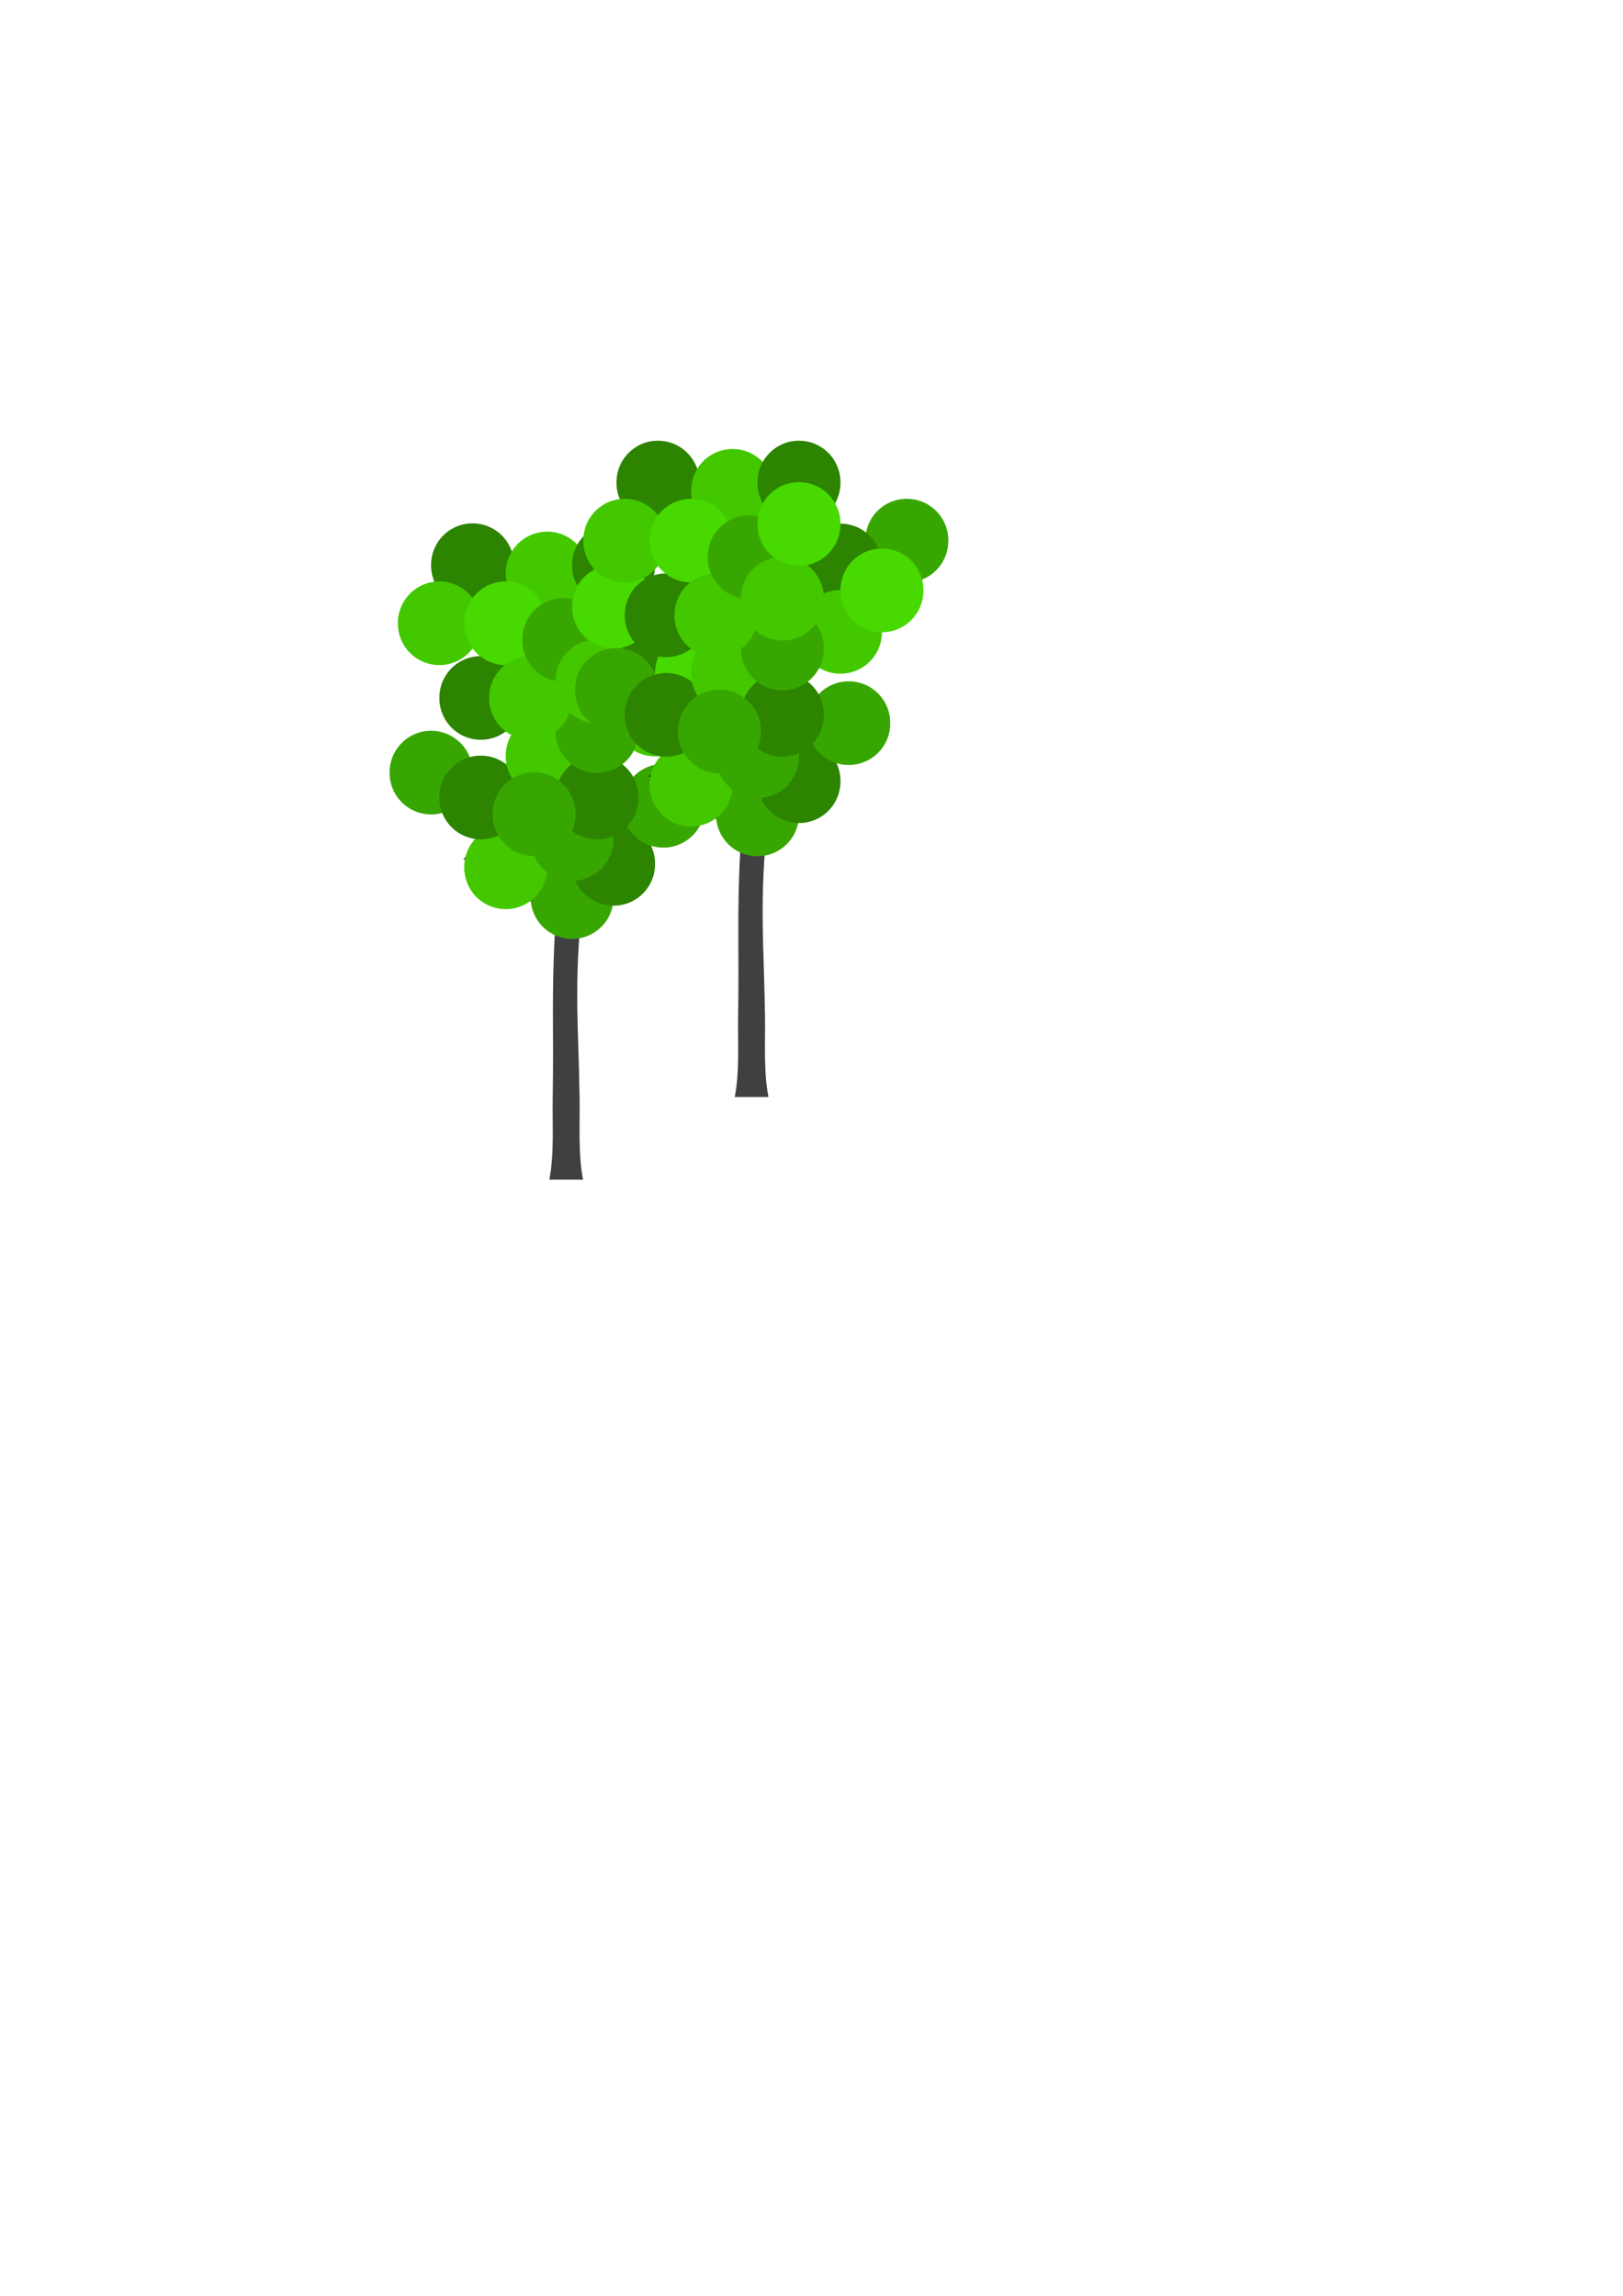
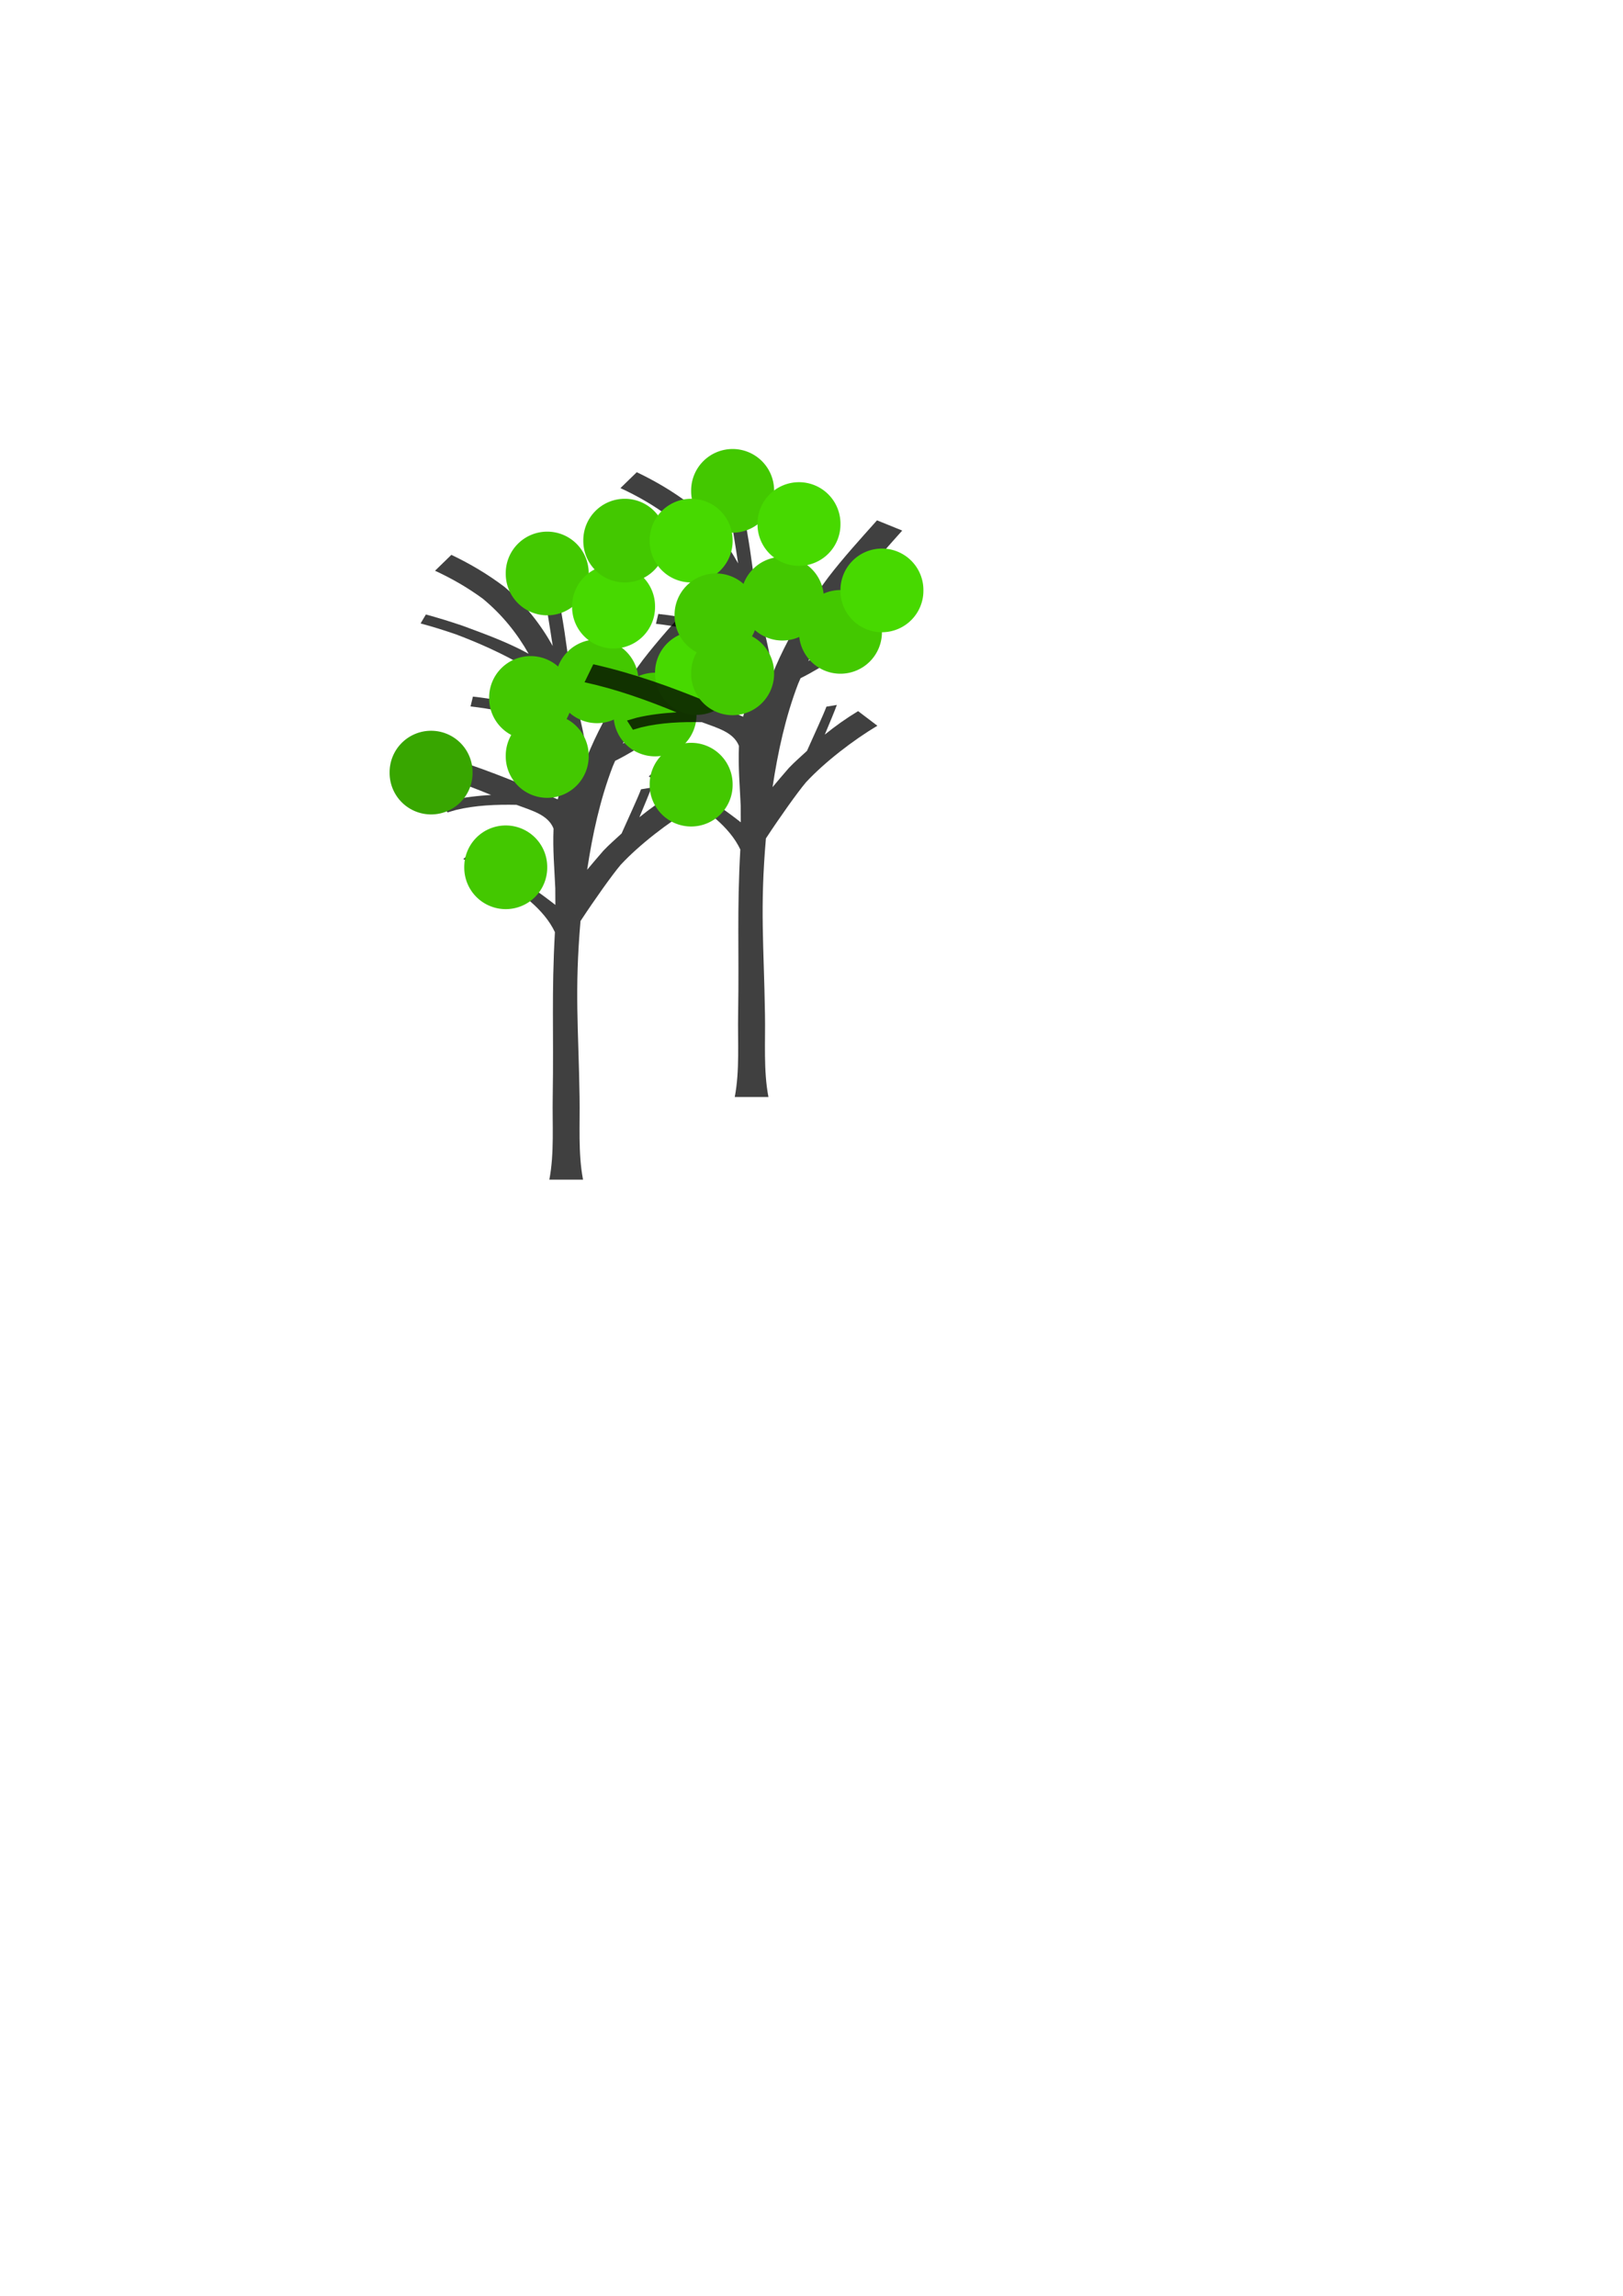
<svg xmlns="http://www.w3.org/2000/svg" xmlns:xlink="http://www.w3.org/1999/xlink" width="793.701" height="1122.52">
  <g>
    <title>Layer 1</title>
    <g id="svg_1" transform="matrix(1.429 0 0 1.429 -159.947 -161.466)">
      <path id="svg_2" fill="#000000" fill-opacity="0.75" fill-rule="nonzero" stroke-width="1pt" d="m300.925,299.245l-4.531,0.156c0.651,8.034 1.765,15.976 3,23.938c0.548,3.496 1.164,7.095 1.688,10.688c-4.142,-7.43 -9.468,-14.25 -16.531,-20.25c-5.728,-4.316 -11.683,-7.857 -18.156,-10.938l-5.594,5.438c5.802,2.671 11.151,5.767 16.312,9.531c6.697,5.529 11.785,11.9 15.719,18.875c-7.137,-3.938 -15.218,-6.858 -22.531,-9.562c-4.189,-1.425 -8.354,-2.717 -12.625,-3.875l-1.812,3.062c4.085,1.101 8.064,2.338 12.062,3.719c8.136,3.065 16.043,6.623 23.562,11c0.393,0.229 3.565,3.071 5.875,5.125c1.563,4.018 2.82,8.227 3.812,12.562c-4.124,-1.578 -13.205,-4.866 -16.719,-5.719c-3.569,-0.731 -7.066,-1.262 -10.688,-1.656l-0.812,3.375c3.309,0.36 6.492,0.851 9.75,1.531c6.697,1.653 12.899,4.686 19.344,6.75c0.271,1.45 0.561,2.895 0.781,4.375c0.564,4.669 1.033,9.63 1.125,14.594l-1.156,4.531c-4.953,-2.065 -8.836,-3.665 -11.438,-4.75c-12.998,-5.372 -26.1,-10.102 -39.844,-13.188l-3,6.156c10.874,2.354 21.23,6.082 31.469,10.281c-4.574,0.282 -9.12,0.77 -13.719,1.875c-1.075,0.313 -2.144,0.624 -3.219,0.938l2.031,3.156c0.976,-0.281 1.931,-0.563 2.906,-0.844c6.805,-1.63 13.735,-1.883 20.688,-1.75c5.437,2.026 10.832,3.43 12.688,8.125c-0.289,7.421 0.27,13.037 0.594,20.406c0.012,0.591 0.02,3.155 0.031,5.719c-4.232,-3.331 -12.112,-8.94 -14.375,-10.375c-4.666,-2.782 -9.361,-5.412 -14.188,-7.906l-2.938,2.594c4.67,2.441 9.217,5.013 13.719,7.75c5.485,3.568 13.901,9.302 17.625,17.25c-1.181,21.361 -0.385,33.661 -0.75,56.375c-0.177,9.159 0.591,19.25 -1.156,28.312l11.531,0c-1.747,-9.062 -1.01,-19.153 -1.188,-28.312c-0.388,-24.14 -1.744,-35.976 0.312,-60.062c0.003,-0.031 -0.003,-0.063 0,-0.094c4.813,-7.333 10.754,-15.699 13.75,-19.25c6.444,-6.936 16.248,-14.462 24.406,-19.312l-6.594,-5c-4.03,2.428 -7.806,5.12 -11.406,8.031c1.702,-4.041 3.573,-8.542 4.125,-10.156l-3.562,0.594c-1.126,3.011 -4.224,9.624 -6.656,15.125c-2.083,1.942 -4.239,3.784 -6.219,5.875c-2.819,3.231 -3.121,3.655 -5.562,6.531c1.826,-12.031 4.389,-23.93 8.75,-35.344c0.258,-0.657 0.573,-1.286 0.844,-1.938c3.912,-1.899 7.691,-4.324 11.094,-6.281c3.603,-1.996 7.237,-3.824 11,-5.5l-2.781,-2.844c-3.945,1.738 -7.775,3.6 -11.562,5.656c-1.417,0.795 -3.334,2.01 -5.125,3.125c4.05,-8.411 9.074,-16.379 14.625,-23.875c7.376,-0.191 14.624,0.176 21.844,2l1.812,-3.219c-6.987,-1.777 -13.839,-2.148 -20.844,-2.438c4.681,-5.899 9.706,-11.512 14.719,-17.125l-8.625,-3.5c-5.693,6.383 -11.473,12.716 -16.688,19.5c-3.01,4.015 -5.787,8.162 -8.438,12.406c-0.087,-5.591 -0.075,-11.189 -0.125,-16.719c-0.065,-8.408 -0.38,-16.804 -1.031,-25.188l-4.5,0.156c0.657,8.328 0.939,16.678 0.875,25.031c-0.077,8.553 0.221,17.288 -0.469,25.844c-2.038,3.875 -3.918,7.846 -5.531,11.938c-0.153,-1.845 -0.307,-3.682 -0.594,-5.5c-1.129,-6.249 -2.642,-12.24 -4.562,-17.969c-0.854,-8.683 -1.938,-17.184 -3.438,-25.812c-1.343,-7.898 -2.518,-15.763 -3.188,-23.75z" />
      <path id="svg_3" fill="#38a600" fill-rule="evenodd" stroke-width="1pt" d="m273.65,377.342a14.194,14.194 0 1 0 -28.387,0a14.194,14.194 0 1 0 28.387,0z" />
      <use id="svg_4" y="-22.821" xlink:href="#path2432" x="35.906" width="744.094" height="1052.362" />
      <use id="svg_5" y="70.857" xlink:href="#path2432" x="-15.191" width="744.094" height="1052.362" />
-       <path id="svg_6" fill="#2c8400" fill-rule="evenodd" stroke-width="1pt" d="m287.843,306.374a14.194,14.194 0 1 0 -28.387,0a14.194,14.194 0 1 0 28.387,0z" />
      <use id="svg_7" y="56.664" xlink:href="#path2463" x="-0.998" width="744.094" height="1052.362" />
      <use id="svg_8" y="130.471" xlink:href="#path2463" x="-15.191" width="744.094" height="1052.362" />
-       <path id="svg_9" fill="#43c800" fill-rule="evenodd" stroke-width="1pt" d="m276.488,326.245a14.194,14.194 0 1 0 -28.387,0a14.194,14.194 0 1 0 28.387,0z" />
      <use id="svg_10" y="111.775" xlink:href="#path2466" x="-40.74" width="744.094" height="1052.362" />
      <use id="svg_11" y="59.502" xlink:href="#path2466" x="10.357" width="744.094" height="1052.362" />
      <use id="svg_12" y="107.761" xlink:href="#path2463" x="-60.611" width="744.094" height="1052.362" />
      <use id="svg_13" y="50.986" xlink:href="#path2432" x="-15.191" width="744.094" height="1052.362" />
      <use id="svg_14" y="73.696" xlink:href="#path2466" x="-26.546" width="744.094" height="1052.362" />
      <use id="svg_15" y="73.696" xlink:href="#path2463" x="-60.611" width="744.094" height="1052.362" />
      <use id="svg_16" y="39.631" xlink:href="#path2432" x="16.035" width="744.094" height="1052.362" />
      <use id="svg_17" y="11.244" xlink:href="#path2466" x="-26.546" width="744.094" height="1052.362" />
      <use id="svg_18" y="107.761" xlink:href="#path2463" x="-20.869" width="744.094" height="1052.362" />
      <use id="svg_19" y="14.083" xlink:href="#path2432" x="-6.675" width="744.094" height="1052.362" />
      <use id="svg_20" y="42.47" xlink:href="#path2432" x="-28.209" width="744.094" height="1052.362" />
-       <path id="svg_21" fill="#47d900" fill-rule="evenodd" stroke-width="1pt" d="m299.198,326.245a14.194,14.194 0 1 0 -28.387,0a14.194,14.194 0 1 0 28.387,0z" />
      <use id="svg_22" y="45.309" xlink:href="#path2479" x="1.841" width="744.094" height="1052.362" />
      <use id="svg_23" y="28.276" xlink:href="#path2463" x="-15.191" width="744.094" height="1052.362" />
      <use id="svg_24" y="53.825" xlink:href="#path2466" x="-32.224" width="744.094" height="1052.362" />
      <use id="svg_25" y="-17.144" xlink:href="#path2432" x="-18.03" width="744.094" height="1052.362" />
      <use id="svg_26" y="48.147" xlink:href="#path2466" x="-9.514" width="744.094" height="1052.362" />
      <use id="svg_27" y="22.599" xlink:href="#path2479" x="-26.546" width="744.094" height="1052.362" />
    </g>
    <g transform="matrix(1.429 0 0 1.429 -159.947 -161.466)" id="g2488">
      <path fill="#000000" fill-opacity="0.75" fill-rule="nonzero" stroke-width="1pt" id="path1745" d="m364.375,270.969l-4.531,0.156c0.651,8.034 1.765,15.976 3,23.938c0.548,3.496 1.164,7.095 1.688,10.688c-4.142,-7.43 -9.468,-14.25 -16.531,-20.25c-5.728,-4.316 -11.683,-7.857 -18.156,-10.938l-5.594,5.438c5.802,2.671 11.151,5.767 16.312,9.531c6.697,5.529 11.785,11.9 15.719,18.875c-7.137,-3.938 -15.218,-6.858 -22.531,-9.562c-4.189,-1.425 -8.354,-2.717 -12.625,-3.875l-1.812,3.062c4.085,1.101 8.064,2.338 12.062,3.719c8.136,3.065 16.043,6.623 23.562,11c0.393,0.229 3.565,3.071 5.875,5.125c1.563,4.018 2.82,8.227 3.812,12.562c-4.124,-1.578 -13.205,-4.866 -16.719,-5.719c-3.569,-0.731 -7.066,-1.262 -10.688,-1.656l-0.812,3.375c3.309,0.36 6.492,0.851 9.75,1.531c6.697,1.653 12.899,4.686 19.344,6.75c0.271,1.45 0.561,2.895 0.781,4.375c0.564,4.669 1.033,9.63 1.125,14.594l-1.156,4.531c-4.953,-2.065 -8.836,-3.665 -11.438,-4.75c-12.998,-5.372 -26.1,-10.102 -39.844,-13.188l-3,6.156c10.874,2.354 21.23,6.082 31.469,10.281c-4.574,0.282 -9.12,0.77 -13.719,1.875c-1.075,0.313 -2.144,0.624 -3.219,0.938l2.031,3.156c0.976,-0.281 1.931,-0.563 2.906,-0.844c6.805,-1.63 13.735,-1.883 20.688,-1.75c5.437,2.026 10.832,3.43 12.688,8.125c-0.289,7.421 0.27,13.037 0.594,20.406c0.012,0.591 0.02,3.155 0.031,5.719c-4.232,-3.331 -12.112,-8.94 -14.375,-10.375c-4.666,-2.782 -9.361,-5.412 -14.188,-7.906l-2.938,2.594c4.67,2.441 9.217,5.013 13.719,7.75c5.485,3.568 13.901,9.302 17.625,17.25c-1.181,21.361 -0.385,33.661 -0.75,56.375c-0.177,9.159 0.591,19.25 -1.156,28.312l11.531,0c-1.747,-9.062 -1.01,-19.153 -1.188,-28.312c-0.388,-24.14 -1.744,-35.976 0.312,-60.062c0.003,-0.031 -0.003,-0.063 0,-0.094c4.813,-7.333 10.754,-15.699 13.75,-19.25c6.444,-6.936 16.248,-14.462 24.406,-19.312l-6.594,-5c-4.03,2.428 -7.806,5.12 -11.406,8.031c1.702,-4.041 3.573,-8.542 4.125,-10.156l-3.562,0.594c-1.126,3.011 -4.224,9.624 -6.656,15.125c-2.083,1.942 -4.239,3.784 -6.219,5.875c-2.819,3.231 -3.121,3.655 -5.562,6.531c1.826,-12.031 4.389,-23.93 8.75,-35.344c0.258,-0.657 0.573,-1.286 0.844,-1.938c3.912,-1.899 7.691,-4.324 11.094,-6.281c3.603,-1.996 7.237,-3.824 11,-5.5l-2.781,-2.844c-3.945,1.738 -7.775,3.6 -11.562,5.656c-1.417,0.795 -3.334,2.01 -5.125,3.125c4.05,-8.411 9.074,-16.379 14.625,-23.875c7.376,-0.191 14.624,0.176 21.844,2l1.812,-3.219c-6.987,-1.777 -13.839,-2.148 -20.844,-2.438c4.681,-5.899 9.706,-11.512 14.719,-17.125l-8.625,-3.5c-5.693,6.383 -11.473,12.716 -16.688,19.5c-3.01,4.015 -5.787,8.162 -8.438,12.406c-0.087,-5.591 -0.075,-11.189 -0.125,-16.719c-0.065,-8.408 -0.38,-16.804 -1.031,-25.188l-4.5,0.156c0.657,8.328 0.939,16.678 0.875,25.031c-0.077,8.553 0.221,17.288 -0.469,25.844c-2.038,3.875 -3.918,7.846 -5.531,11.938c-0.153,-1.845 -0.307,-3.682 -0.594,-5.5c-1.129,-6.249 -2.642,-12.24 -4.562,-17.969c-0.854,-8.683 -1.938,-17.184 -3.438,-25.812c-1.343,-7.898 -2.518,-15.763 -3.188,-23.75z" />
-       <path fill="#38a600" fill-rule="evenodd" stroke-width="1pt" id="path2432" d="m337.1,349.066a14.194,14.194 0 1 0 -28.387,0a14.194,14.194 0 1 0 28.387,0z" />
      <use y="-51.097" xlink:href="#path2432" x="99.356" width="744.094" id="use2461" height="1052.362" />
      <use y="42.581" xlink:href="#path2432" x="48.258" width="744.094" id="use2462" height="1052.362" />
-       <path fill="#2c8400" fill-rule="evenodd" stroke-width="1pt" id="path2463" d="m351.293,278.098a14.194,14.194 0 1 0 -28.387,0a14.194,14.194 0 1 0 28.387,0z" />
      <use y="28.387" xlink:href="#path2463" x="62.452" width="744.094" id="use2464" height="1052.362" />
      <use y="102.194" xlink:href="#path2463" x="48.258" width="744.094" id="use2465" height="1052.362" />
      <path fill="#43c800" fill-rule="evenodd" stroke-width="1pt" id="path2466" d="m339.938,297.969a14.194,14.194 0 1 0 -28.387,0a14.194,14.194 0 1 0 28.387,0z" />
      <use y="83.499" xlink:href="#path2466" x="22.71" width="744.094" id="use2467" height="1052.362" />
      <use y="31.226" xlink:href="#path2466" x="73.807" width="744.094" id="use2468" height="1052.362" />
      <use y="79.485" xlink:href="#path2463" x="2.839" width="744.094" id="use2470" height="1052.362" />
      <use y="22.71" xlink:href="#path2432" x="48.258" width="744.094" id="use2471" height="1052.362" />
      <use y="45.42" xlink:href="#path2466" x="36.904" width="744.094" id="use2472" height="1052.362" />
      <use y="45.42" xlink:href="#path2463" x="2.839" width="744.094" id="use2473" height="1052.362" />
      <use y="11.355" xlink:href="#path2432" x="79.485" width="744.094" id="use2474" height="1052.362" />
      <use y="-17.032" xlink:href="#path2466" x="36.904" width="744.094" id="use2475" height="1052.362" />
      <use y="79.485" xlink:href="#path2463" x="42.581" width="744.094" id="use2476" height="1052.362" />
      <use y="-14.194" xlink:href="#path2432" x="56.775" width="744.094" id="use2477" height="1052.362" />
      <use y="14.194" xlink:href="#path2432" x="35.241" width="744.094" id="use2478" height="1052.362" />
      <path fill="#47d900" fill-rule="evenodd" stroke-width="1pt" id="path2479" d="m362.648,297.969a14.194,14.194 0 1 0 -28.387,0a14.194,14.194 0 1 0 28.387,0z" />
      <use y="17.032" xlink:href="#path2479" x="65.291" width="744.094" id="use2481" height="1052.362" />
      <use y="0" xlink:href="#path2463" x="48.258" width="744.094" id="use2482" height="1052.362" />
      <use y="25.549" xlink:href="#path2466" x="31.226" width="744.094" id="use2483" height="1052.362" />
      <use y="-45.42" xlink:href="#path2432" x="45.42" width="744.094" id="use2484" height="1052.362" />
      <use y="19.871" xlink:href="#path2466" x="53.936" width="744.094" id="use2485" height="1052.362" />
      <use y="-5.677" xlink:href="#path2479" x="36.904" width="744.094" id="use2486" height="1052.362" />
    </g>
  </g>
</svg>